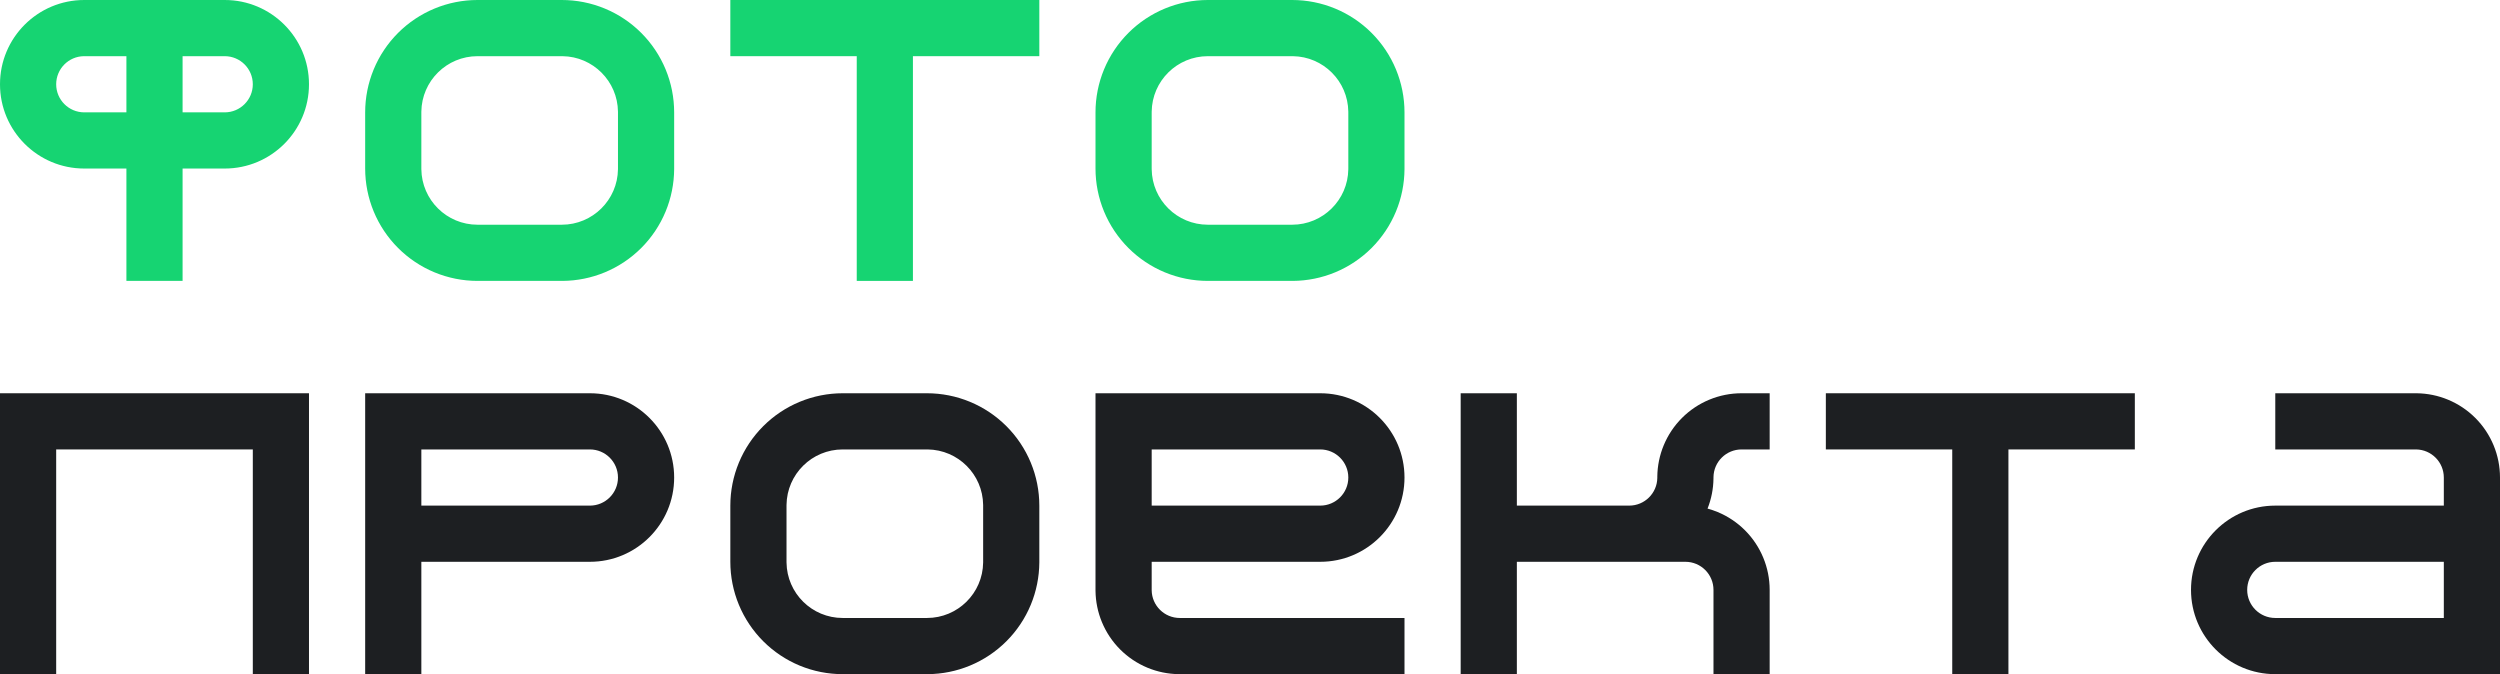
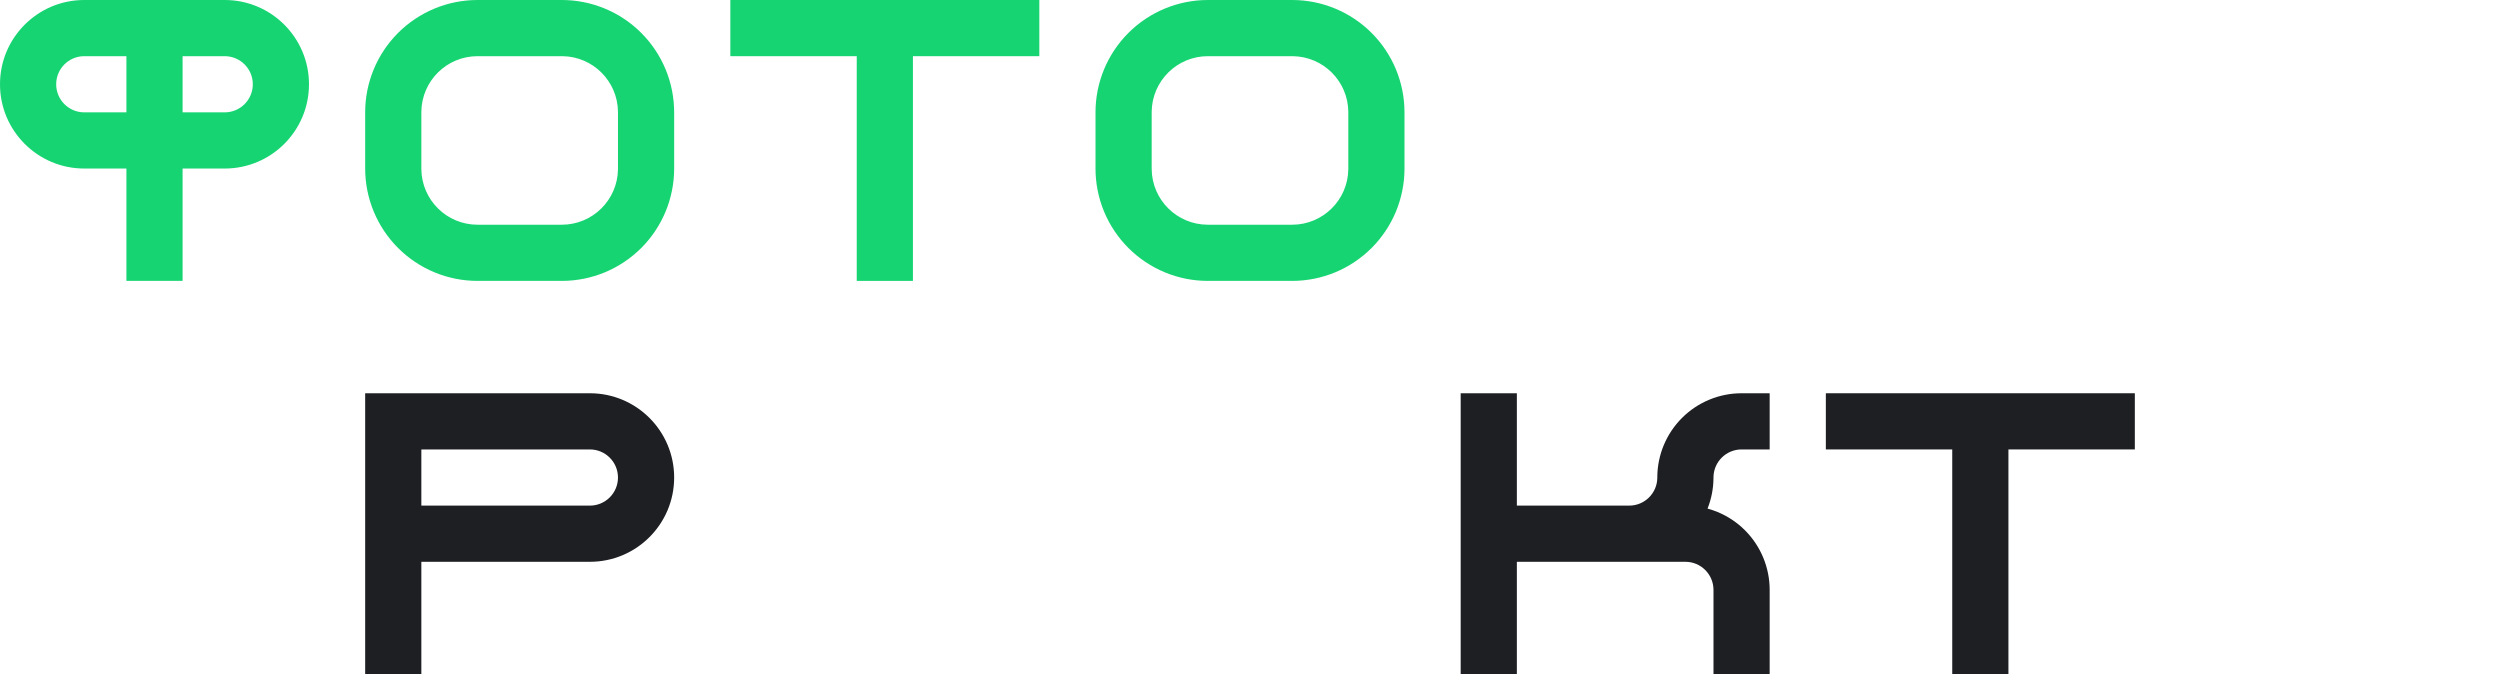
<svg xmlns="http://www.w3.org/2000/svg" width="4450" height="1200" viewBox="0 0 4450 1200" fill="none">
-   <path d="M550 1200H450V800H100V1200H0V700H550V1200Z" fill="#1D1F22" />
  <path fill-rule="evenodd" clip-rule="evenodd" d="M1050 700C1132.84 700 1200 767.157 1200 850C1200 932.843 1132.84 1000 1050 1000H750V1200H650V700H1050ZM750 900H1050C1077.61 900 1100 877.614 1100 850C1100 822.386 1077.61 800 1050 800H750V900Z" fill="#1D1F22" />
-   <path fill-rule="evenodd" clip-rule="evenodd" d="M1650 700C1676.26 700 1702.27 705.173 1726.54 715.224C1750.8 725.275 1772.85 740.007 1791.42 758.579C1809.99 777.151 1824.73 799.198 1834.78 823.463C1844.83 847.728 1850 873.736 1850 900V1000L1850 1001.23C1849.84 1027.08 1844.67 1052.65 1834.78 1076.54C1824.73 1100.8 1809.99 1122.85 1791.42 1141.42C1772.85 1159.99 1750.8 1174.73 1726.54 1184.78C1702.65 1194.67 1677.08 1199.84 1651.23 1200L1650 1200H1500C1473.74 1200 1447.73 1194.83 1423.46 1184.78C1399.2 1174.73 1377.15 1159.99 1358.58 1141.42C1340.01 1122.85 1325.27 1100.8 1315.22 1076.54C1305.17 1052.27 1300 1026.26 1300 1000V900C1300 873.736 1305.17 847.728 1315.22 823.463C1325.27 799.198 1340.01 777.151 1358.58 758.579C1377.15 740.007 1399.2 725.275 1423.46 715.224C1447.73 705.173 1473.74 700 1500 700H1650ZM1500 800C1445.2 800 1400.7 844.074 1400.01 898.707L1400 900V1000L1400.01 1001.29C1400.7 1055.93 1445.2 1100 1500 1100H1650C1704.8 1100 1749.3 1055.93 1749.99 1001.29L1750 1000V900L1749.99 898.707C1749.31 844.501 1705.49 800.689 1651.28 800.008L1650 800H1500Z" fill="#1D1F22" />
-   <path fill-rule="evenodd" clip-rule="evenodd" d="M2350 700C2432.84 700 2500 767.157 2500 850C2500 932.843 2432.84 1000 2350 1000H2050V1050L2050 1050.65C2050.35 1077.96 2072.6 1100 2100 1100H2500V1200H2100L2098.15 1199.99C2079.08 1199.75 2060.23 1195.88 2042.6 1188.58C2024.4 1181.04 2007.86 1170 1993.93 1156.07C1980 1142.14 1968.96 1125.6 1961.42 1107.4C1954.12 1089.77 1950.25 1070.92 1950.01 1051.85L1950 1050V700H2350ZM2050 900H2350C2377.61 900 2400 877.614 2400 850C2400 822.386 2377.61 800 2350 800H2050V900Z" fill="#1D1F22" />
  <path d="M2700 900H2900C2927.4 900 2949.65 877.963 2950 850.646L2950.01 848.154C2950.25 829.084 2954.12 810.228 2961.42 792.598C2968.96 774.399 2980 757.862 2993.93 743.934C3007.86 730.005 3024.4 718.956 3042.6 711.418C3060.8 703.88 3080.3 700 3100 700H3150V800H3100C3072.6 800 3050.35 822.037 3050 849.354L3049.99 851.846C3049.76 870.153 3046.19 888.263 3039.44 905.28C3045.54 906.942 3051.54 908.989 3057.4 911.418C3075.6 918.956 3092.14 930.005 3106.07 943.934C3120 957.862 3131.04 974.399 3138.58 992.598C3146.12 1010.8 3150 1030.3 3150 1050V1200H3050V1050C3050 1022.39 3027.61 1000 3000 1000H2700V1200H2600V700H2700V900Z" fill="#1D1F22" />
  <path d="M3800 800H3575V1200H3475V800H3250V700H3800V800Z" fill="#1D1F22" />
-   <path fill-rule="evenodd" clip-rule="evenodd" d="M4301.85 700.012C4320.92 700.246 4339.77 704.115 4357.4 711.418C4375.6 718.956 4392.14 730.005 4406.07 743.934C4420 757.862 4431.04 774.399 4438.58 792.598C4446.12 810.796 4450 830.302 4450 850V1200H4050C3967.16 1200 3900 1132.84 3900 1050C3900 967.157 3967.16 900 4050 900H4350V850C4350 822.602 4327.96 800.35 4300.65 800.004L4300 800H4050V700H4300L4301.85 700.012ZM4050 1000C4022.39 1000 4000 1022.39 4000 1050C4000 1077.61 4022.39 1100 4050 1100H4350V1000H4050Z" fill="#1D1F22" />
  <path fill-rule="evenodd" clip-rule="evenodd" d="M400 0C482.843 0 550 67.157 550 150C550 232.843 482.843 300 400 300H325V500H225V300H150C67.157 300 -1.53359e-07 232.843 0 150C7.24234e-06 67.157 67.157 6.93562e-06 150 0H400ZM149.354 100.004C122.037 100.35 100 122.602 100 150C100 177.614 122.386 200 150 200H225V100H150L149.354 100.004ZM325 200H400C427.614 200 450 177.614 450 150C450 122.386 427.614 100 400 100H325V200Z" fill="#16D472" />
  <path fill-rule="evenodd" clip-rule="evenodd" d="M1000 0C1026.26 1.44032e-06 1052.27 5.173 1076.54 15.224C1100.8 25.275 1122.85 40.007 1141.42 58.579C1159.99 77.151 1174.73 99.198 1184.78 123.463C1194.83 147.728 1200 173.736 1200 200V300L1200 301.231C1199.84 327.077 1194.67 352.651 1184.78 376.537C1174.73 400.802 1159.99 422.849 1141.42 441.421C1122.85 459.993 1100.8 474.725 1076.54 484.776C1052.65 494.67 1027.08 499.837 1001.23 499.996L1000 500H850C823.736 500 797.728 494.827 773.463 484.776C749.198 474.725 727.151 459.993 708.579 441.421C690.007 422.849 675.275 400.802 665.224 376.537C655.173 352.272 650 326.264 650 300V200C650 173.736 655.173 147.728 665.224 123.463C675.275 99.198 690.007 77.151 708.579 58.579C727.151 40.007 749.198 25.275 773.463 15.224C797.728 5.173 823.736 -8.56135e-07 850 0H1000ZM850 100C795.203 100 750.7 144.074 750.008 198.707L750 200V300L750.008 301.293C750.7 355.926 795.203 400 850 400H1000C1054.8 400 1099.3 355.926 1099.99 301.293L1100 300V200L1099.99 198.707C1099.31 144.501 1055.49 100.689 1001.28 100.008L1000 100H850Z" fill="#16D472" />
  <path d="M1850 100H1625V500H1525V100H1300V0H1850V100Z" fill="#16D472" />
  <path fill-rule="evenodd" clip-rule="evenodd" d="M2300 0C2326.26 1.44032e-06 2352.27 5.173 2376.54 15.224C2400.8 25.275 2422.85 40.007 2441.42 58.579C2459.99 77.151 2474.73 99.198 2484.78 123.463C2494.83 147.728 2500 173.736 2500 200V300L2500 301.231C2499.84 327.077 2494.67 352.651 2484.78 376.537C2474.73 400.802 2459.99 422.849 2441.42 441.421C2422.85 459.993 2400.8 474.725 2376.54 484.776C2352.65 494.67 2327.08 499.837 2301.23 499.996L2300 500H2150C2123.74 500 2097.73 494.827 2073.46 484.776C2049.2 474.725 2027.15 459.993 2008.58 441.421C1990.01 422.849 1975.27 400.802 1965.22 376.537C1955.17 352.272 1950 326.264 1950 300V200C1950 173.736 1955.17 147.728 1965.22 123.463C1975.27 99.198 1990.01 77.151 2008.58 58.579C2027.15 40.007 2049.2 25.275 2073.46 15.224C2097.73 5.173 2123.74 -8.56135e-07 2150 0H2300ZM2150 100C2095.2 100 2050.7 144.074 2050.01 198.707L2050 200V300L2050.01 301.293C2050.7 355.926 2095.2 400 2150 400H2300C2354.8 400 2399.3 355.926 2399.99 301.293L2400 300V200L2399.99 198.707C2399.31 144.501 2355.49 100.689 2301.28 100.008L2300 100H2150Z" fill="#16D472" />
</svg>